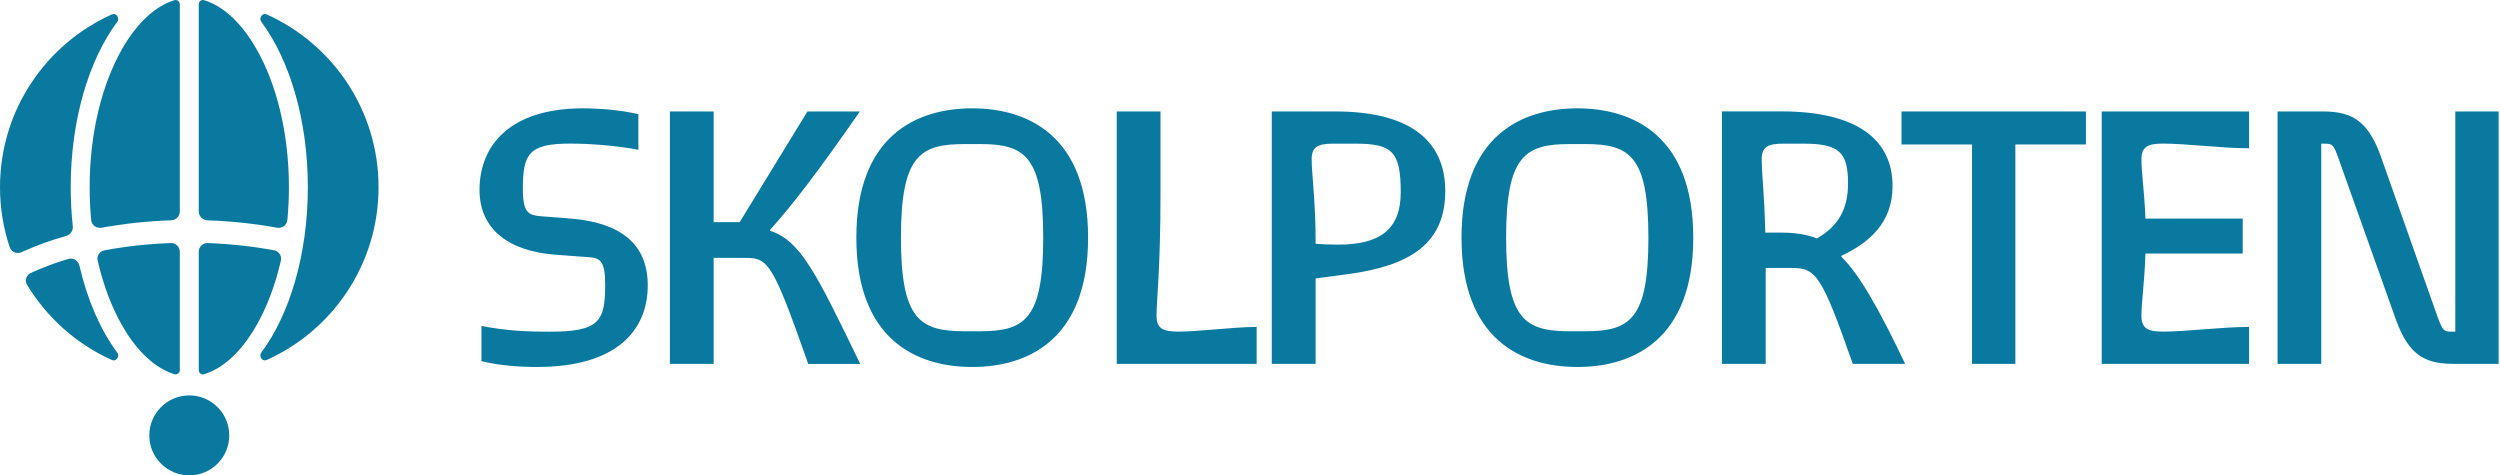
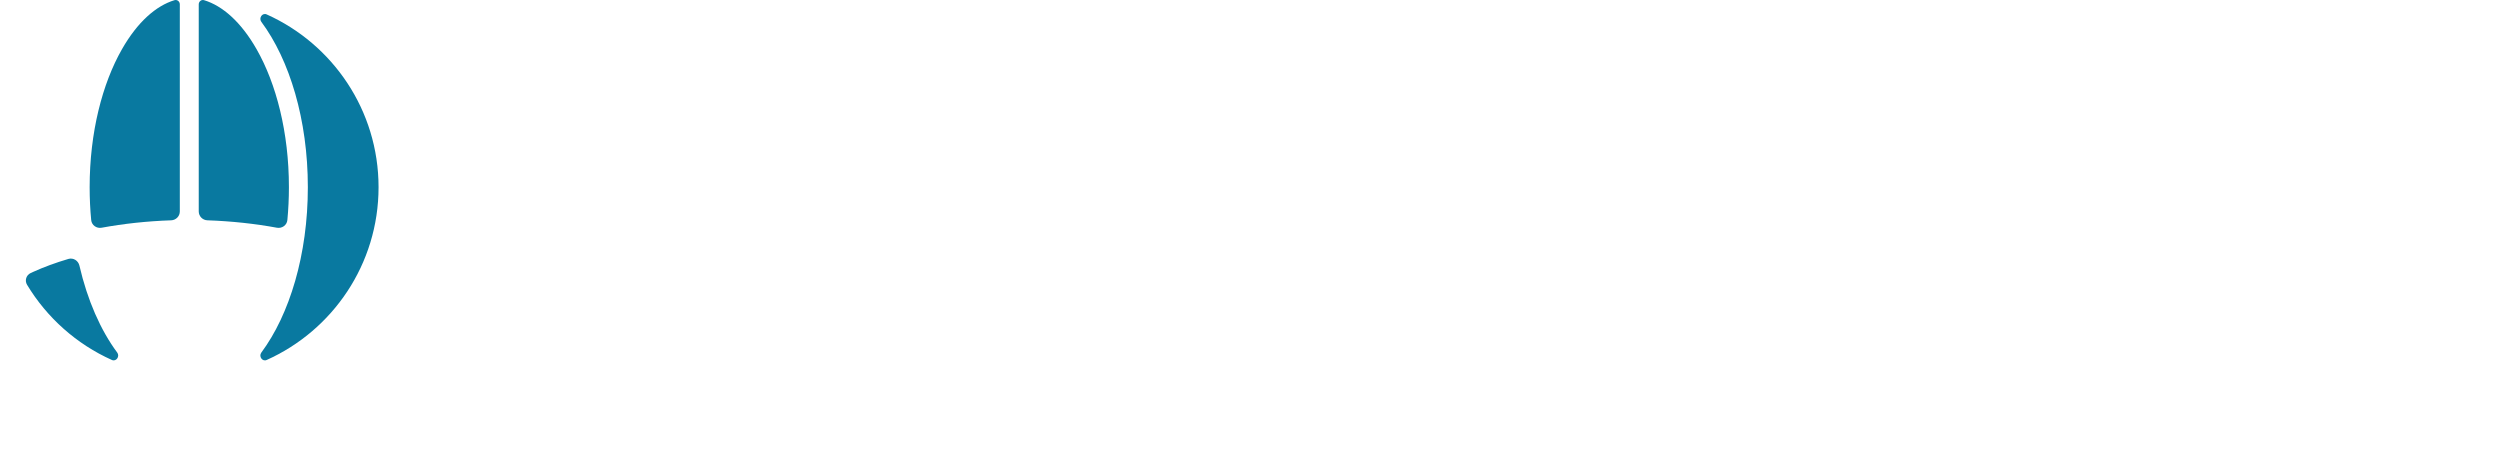
<svg xmlns="http://www.w3.org/2000/svg" width="284" height="54" viewBox="0 0 284 54" fill="none">
  <g clip-path="url(#clip0_452_9967)">
    <path d="M54.698 41.028C56.666 41.512 58.906 41.688 61.007 41.688C70.093 41.688 73.585 37.495 73.585 32.42C73.585 27.743 70.543 25.314 64.903 24.83L61.411 24.563C60.112 24.432 59.396 24.256 59.396 21.519C59.396 17.502 60.026 16.313 64.77 16.313C66.785 16.313 69.787 16.489 72.517 17.018V12.968C70.595 12.524 68.263 12.308 66.208 12.308C58.011 12.308 54.473 16.455 54.473 21.576C54.473 25.945 57.653 28.545 63.2 28.944L66.825 29.211C68.124 29.302 68.748 29.564 68.748 32.3C68.748 36.494 68.118 37.683 62.392 37.683C60.106 37.683 57.515 37.592 54.692 37.023V41.04H54.698V41.028ZM76.101 41.335H81.071V29.297H84.743C87.294 29.297 87.831 30.002 91.814 41.341H97.724C92.622 30.799 90.919 27.356 87.473 26.207V26.116C89.845 23.51 92.98 19.454 97.678 12.66H91.727L84.027 25.234H81.071V12.66H76.101V41.341V41.335ZM110.447 41.688C116.756 41.688 123.607 38.599 123.607 26.998C123.607 15.397 116.75 12.308 110.441 12.308C104.132 12.308 97.28 15.397 97.28 26.998C97.28 38.599 104.132 41.688 110.441 41.688H110.447ZM109.598 37.632C104.495 37.632 102.348 36.306 102.348 26.998C102.348 17.69 104.495 16.364 109.598 16.364H111.301C116.404 16.364 118.51 17.69 118.51 26.998C118.51 36.306 116.409 37.632 111.301 37.632H109.598ZM126.863 41.335H142.754V37.142C140.07 37.142 136.266 37.671 133.847 37.671C132.104 37.671 131.383 37.319 131.383 35.862C131.383 34.007 131.833 30.702 131.833 21.832V12.66H126.863V41.341V41.335ZM144.486 41.335H149.456V31.629L153.439 31.1C160.152 30.127 164.181 27.703 164.181 21.701C164.181 15.699 159.788 12.66 151.684 12.66H144.474V41.341L144.486 41.335ZM149.456 27.703C149.456 22.719 149.005 19.852 149.005 18.082C149.005 16.672 149.721 16.319 151.47 16.319H153.975C158.137 16.319 159.124 17.201 159.124 21.832C159.124 26.156 156.66 27.789 152.007 27.789C150.98 27.789 150.039 27.743 149.456 27.698V27.703ZM179.195 41.688C185.504 41.688 192.355 38.599 192.355 26.998C192.355 15.397 185.498 12.308 179.189 12.308C172.88 12.308 166.028 15.397 166.028 26.998C166.028 38.599 172.88 41.688 179.189 41.688H179.195ZM178.346 37.632C173.243 37.632 171.096 36.306 171.096 26.998C171.096 17.69 173.243 16.364 178.346 16.364H180.049C185.152 16.364 187.258 17.69 187.258 26.998C187.258 36.306 185.157 37.632 180.049 37.632H178.346ZM195.611 41.335H200.581V30.44H203.536C206.313 30.44 206.936 31.237 210.475 41.335H216.426C213.338 34.849 211.19 31.145 209.176 29.16V29.069C212.31 27.567 214.994 25.365 214.994 21.126C214.994 15.966 211.098 12.655 202.37 12.655H195.611V41.341V41.335ZM200.535 26.423C200.442 22.145 200.131 19.761 200.131 18.082C200.131 16.672 200.846 16.319 202.595 16.319H204.835C208.951 16.319 209.938 17.292 209.938 20.865C209.938 23.732 208.818 25.718 206.399 27.083C205.147 26.6 203.848 26.423 202.238 26.423H200.535ZM224.022 41.335H228.946V16.41H236.958V12.66H216.01V16.41H224.022V41.341V41.335ZM238.753 41.335H255.493V37.142C252.312 37.142 248.422 37.671 245.732 37.671C243.988 37.671 243.267 37.319 243.267 35.862C243.267 34.32 243.625 32.067 243.717 28.802H254.771V24.83H243.717C243.625 21.917 243.267 19.67 243.267 18.122C243.267 16.666 243.983 16.313 245.732 16.313C248.416 16.313 252.312 16.842 255.493 16.842V12.66H238.753V41.341V41.335ZM258.725 41.335H263.695V16.324H264.145C264.994 16.324 265.132 16.501 265.669 18.043L271.938 35.646C273.416 40.055 275.118 41.335 278.697 41.335H283.846V12.66H278.922V37.677H278.432C277.624 37.677 277.491 37.546 276.908 35.999L270.685 18.395C269.208 13.941 267.464 12.66 263.88 12.66H258.731V41.341L258.725 41.335Z" fill="#0979A0" />
  </g>
-   <circle cx="21.502" cy="49.459" r="4.541" fill="#0979A0" />
  <path d="M19.819 0.021C17.73 0.657 15.623 2.485 13.847 5.605C11.626 9.506 10.184 15.038 10.184 21.266C10.184 22.543 10.244 23.79 10.36 25.001C10.415 25.582 10.968 25.976 11.542 25.87C14.022 25.413 16.679 25.123 19.445 25.027C19.99 25.008 20.427 24.564 20.427 24.019V0.495C20.427 0.171 20.13 -0.074 19.819 0.021Z" fill="#0979A0" />
-   <path d="M20.427 28.602C20.427 28.043 19.968 27.591 19.408 27.612C16.744 27.711 14.206 27.997 11.858 28.438C11.32 28.539 10.973 29.064 11.095 29.598C11.736 32.398 12.685 34.886 13.847 36.927C15.623 40.047 17.73 41.875 19.819 42.511C20.13 42.606 20.427 42.361 20.427 42.036V28.602Z" fill="#0979A0" />
-   <path d="M7.521 26.8C8.006 26.663 8.323 26.194 8.269 25.692C8.114 24.258 8.033 22.779 8.033 21.266C8.033 13.61 10.104 6.804 13.316 2.482C13.639 2.048 13.204 1.416 12.71 1.637C5.218 4.998 0 12.523 0 21.266C0 23.649 0.388 25.941 1.103 28.084C1.291 28.646 1.94 28.888 2.478 28.638C2.555 28.602 2.632 28.567 2.71 28.531C4.166 27.872 5.78 27.291 7.521 26.8Z" fill="#0979A0" />
  <path d="M3.073 32.35C2.785 31.872 2.974 31.256 3.48 31.02C3.577 30.974 3.676 30.929 3.775 30.884C4.983 30.336 6.322 29.843 7.771 29.415C8.324 29.252 8.89 29.606 9.02 30.168C9.93 34.1 11.425 37.505 13.316 40.05C13.639 40.484 13.204 41.115 12.71 40.894C8.693 39.092 5.329 36.092 3.073 32.35Z" fill="#0979A0" />
-   <path d="M22.577 28.602C22.577 28.043 23.037 27.591 23.596 27.612C26.257 27.711 28.795 27.997 31.146 28.438C31.685 28.539 32.031 29.064 31.909 29.598C31.268 32.398 30.32 34.886 29.157 36.927C27.381 40.047 25.275 41.875 23.185 42.511C22.874 42.606 22.577 42.361 22.577 42.036V28.602Z" fill="#0979A0" />
  <path d="M32.645 25.001C32.589 25.582 32.036 25.976 31.462 25.87C28.986 25.414 26.329 25.123 23.559 25.027C23.014 25.008 22.577 24.564 22.577 24.019V0.495C22.577 0.171 22.874 -0.074 23.185 0.021C25.275 0.657 27.381 2.485 29.157 5.605C31.379 9.506 32.821 15.038 32.821 21.266C32.821 22.543 32.76 23.79 32.645 25.001Z" fill="#0979A0" />
  <path d="M29.688 40.05C29.366 40.484 29.8 41.116 30.294 40.894C37.786 37.534 43.004 30.009 43.004 21.266C43.004 12.523 37.786 4.998 30.294 1.637C29.8 1.416 29.366 2.048 29.688 2.482C32.9 6.804 34.971 13.611 34.971 21.266C34.971 28.921 32.9 35.727 29.688 40.05Z" fill="#0979A0" />
  <defs>
    <clipPath id="clip0_452_9967">
-       <rect width="229.356" height="29.386" fill="white" transform="translate(54.473 12.308)" />
-     </clipPath>
+       </clipPath>
  </defs>
</svg>